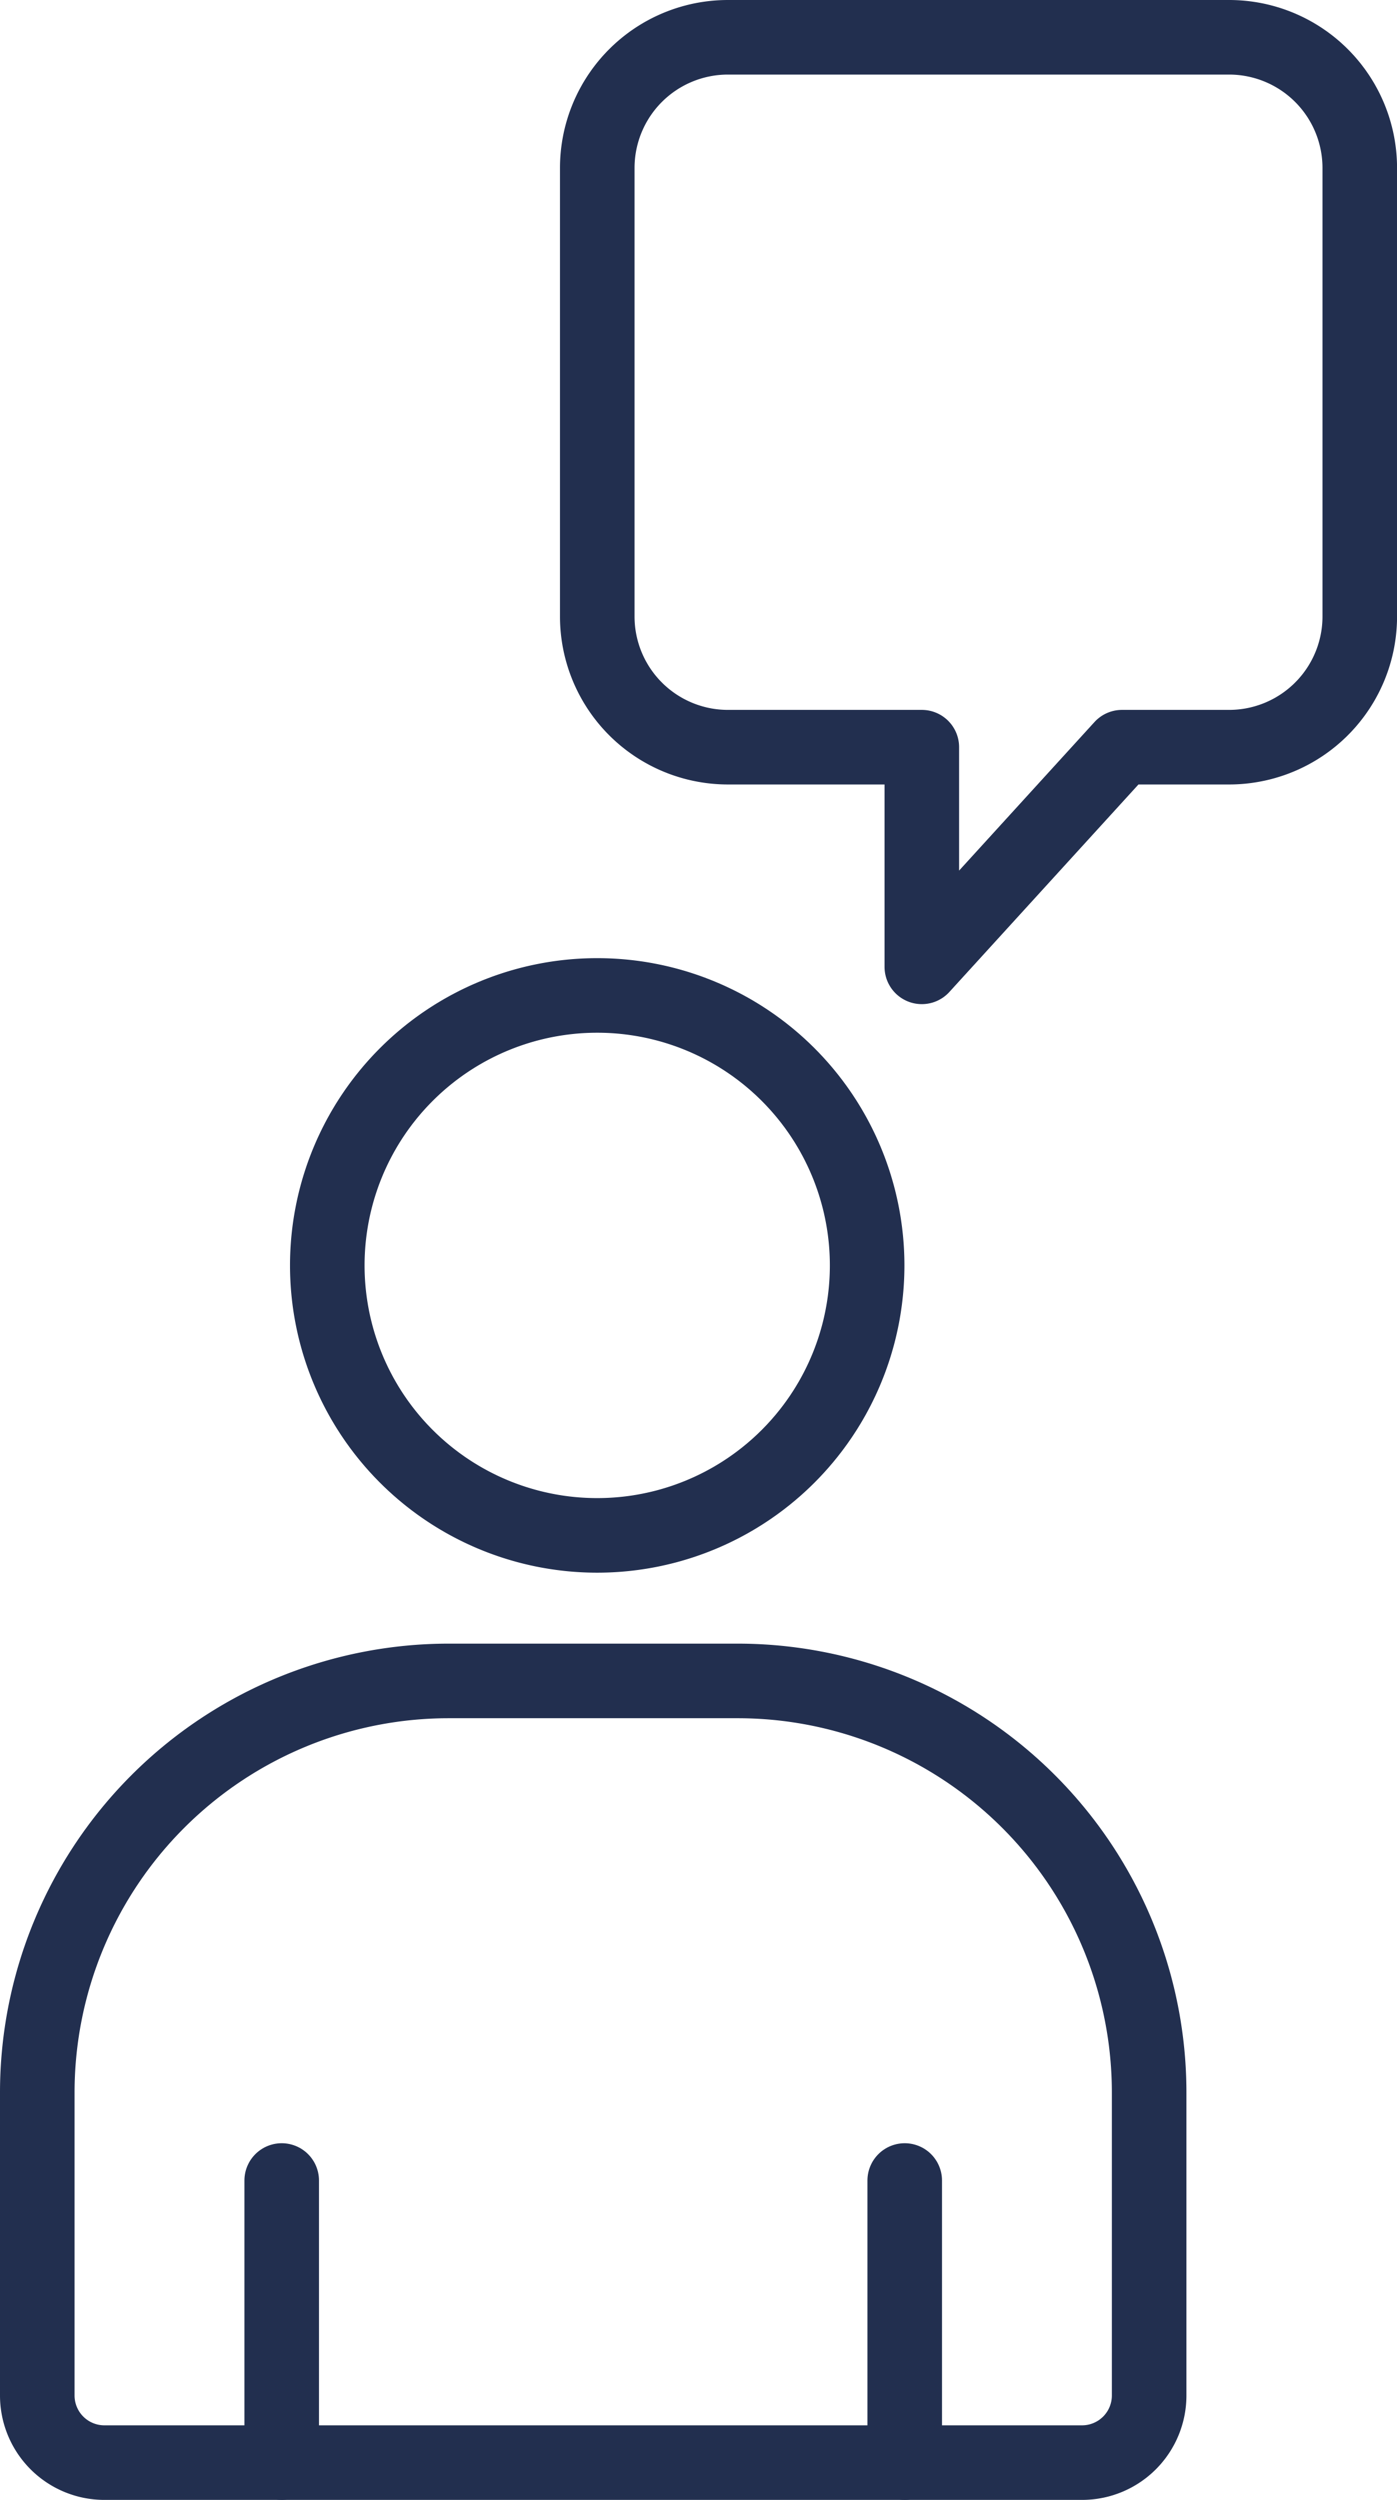
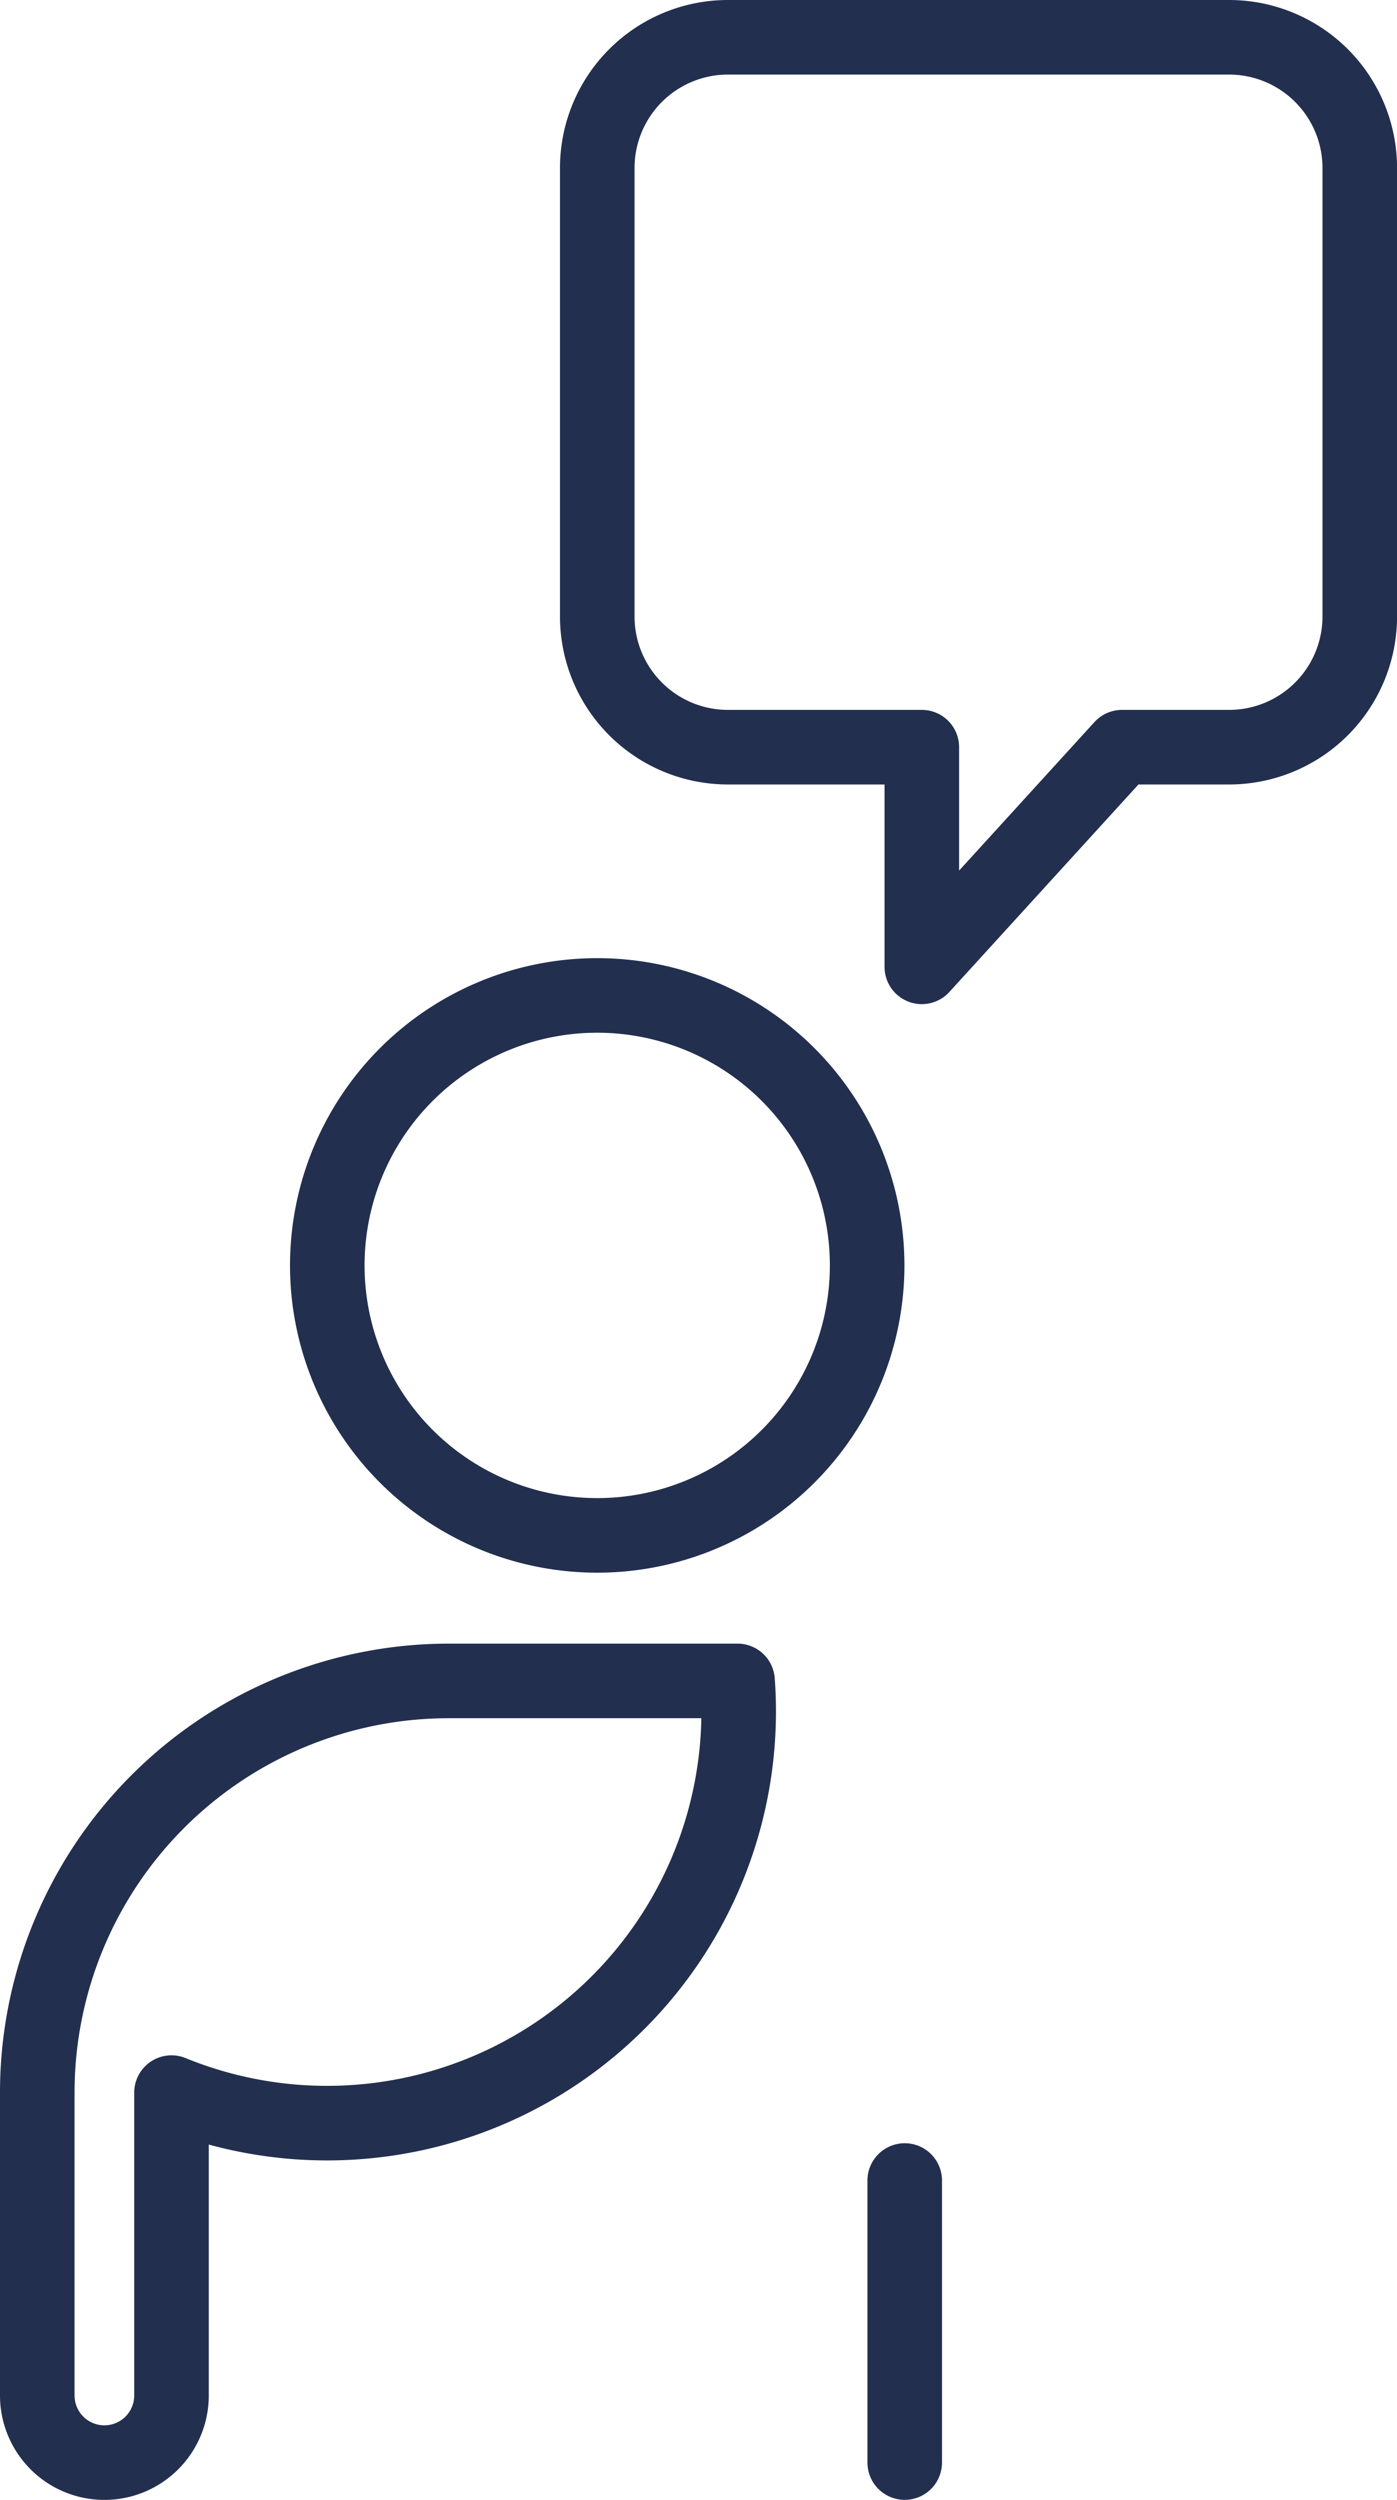
<svg xmlns="http://www.w3.org/2000/svg" width="28.103" height="50.28" viewBox="0 0 28.103 50.28">
  <defs>
    <clipPath id="clip-path">
      <rect id="Rectangle_26" data-name="Rectangle 26" width="28.103" height="50.28" transform="translate(0 -0.001)" fill="none" stroke="#222f4f" stroke-width="1" />
    </clipPath>
  </defs>
  <g id="homepage-header-graphic-icon-assigned-and-attorney" transform="translate(0 0)">
    <g id="Group_45" data-name="Group 45" clip-path="url(#clip-path)">
-       <path id="Path_21" data-name="Path 21" d="M14.837,33.808H9.03a8.28,8.28,0,0,0-8.28,8.28V48.18A1.35,1.35,0,0,0,2.1,49.53H21.767a1.35,1.35,0,0,0,1.35-1.35V42.088A8.28,8.28,0,0,0,14.837,33.808Z" fill="none" stroke="#222f4f" stroke-linecap="round" stroke-linejoin="round" stroke-width="1.5" />
+       <path id="Path_21" data-name="Path 21" d="M14.837,33.808H9.03a8.28,8.28,0,0,0-8.28,8.28V48.18A1.35,1.35,0,0,0,2.1,49.53a1.35,1.35,0,0,0,1.35-1.35V42.088A8.28,8.28,0,0,0,14.837,33.808Z" fill="none" stroke="#222f4f" stroke-linecap="round" stroke-linejoin="round" stroke-width="1.5" />
      <line id="Line_7" data-name="Line 7" y1="5.673" transform="translate(18.2 43.856)" fill="none" stroke="#222f4f" stroke-linecap="round" stroke-linejoin="round" stroke-width="1.5" />
-       <line id="Line_8" data-name="Line 8" y1="5.673" transform="translate(5.667 43.856)" fill="none" stroke="#222f4f" stroke-linecap="round" stroke-linejoin="round" stroke-width="1.5" />
      <path id="Path_22" data-name="Path 22" d="M17.444,25.451a5.43,5.43,0,1,0-5.43,5.43A5.43,5.43,0,0,0,17.444,25.451Z" fill="none" stroke="#222f4f" stroke-linecap="round" stroke-linejoin="round" stroke-width="1.5" />
      <path id="Path_23" data-name="Path 23" d="M24.725.75H14.644a2.629,2.629,0,0,0-2.629,2.629V12.4a2.629,2.629,0,0,0,2.629,2.628h3.9v4.418l4.027-4.418h2.149A2.629,2.629,0,0,0,27.354,12.4V3.379A2.629,2.629,0,0,0,24.725.75Z" fill="none" stroke="#222f4f" stroke-linecap="round" stroke-linejoin="round" stroke-width="1.5" />
    </g>
  </g>
</svg>